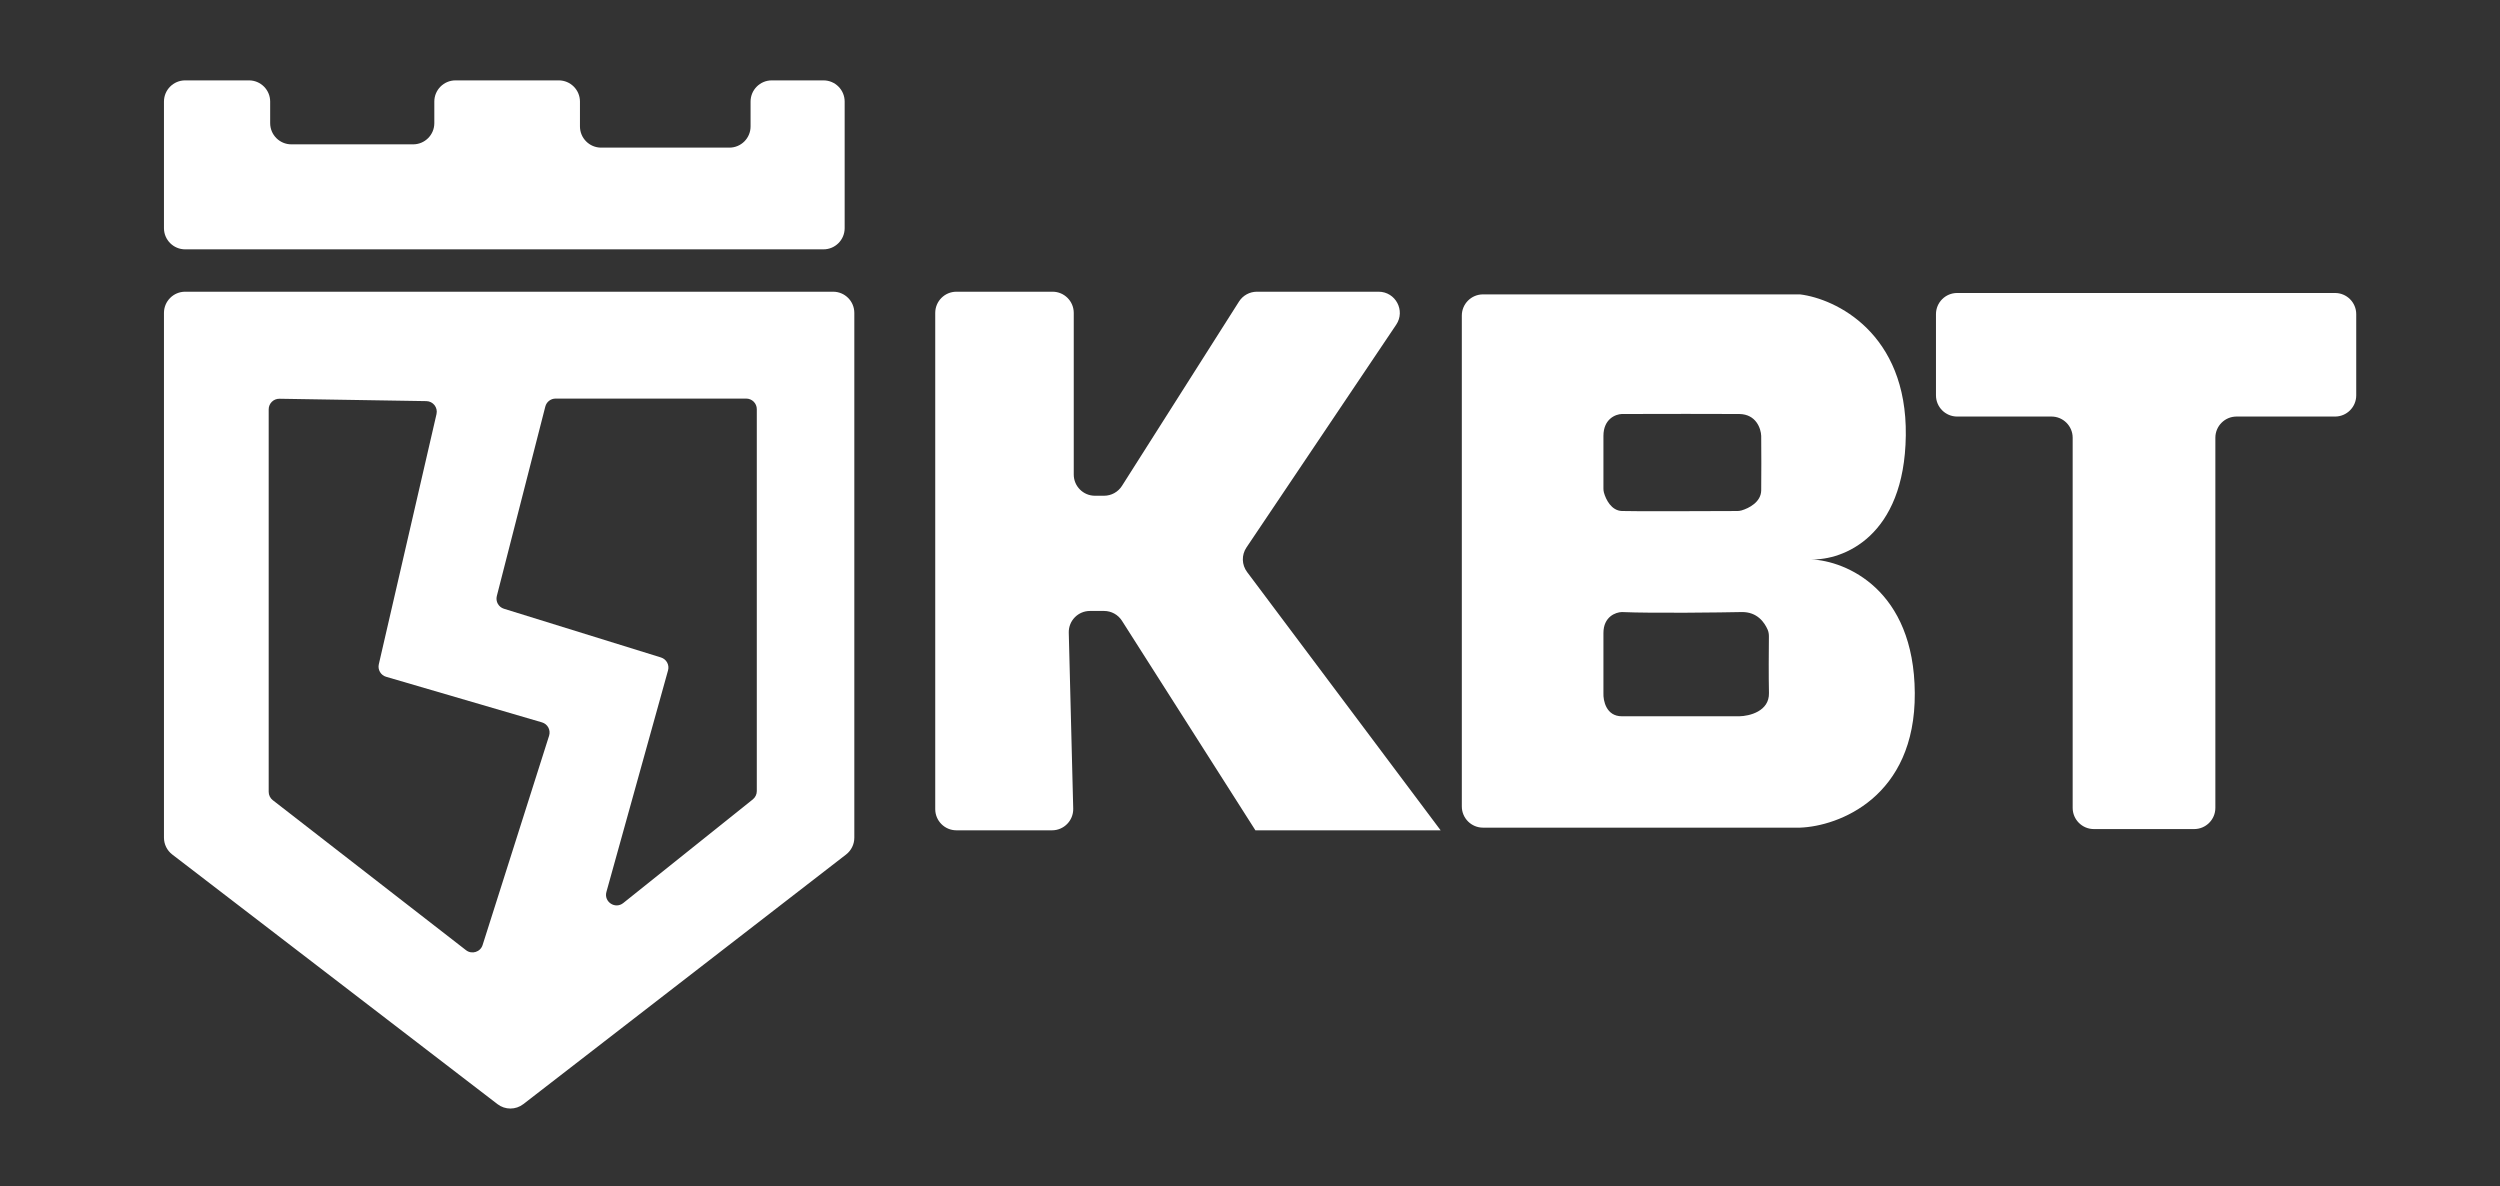
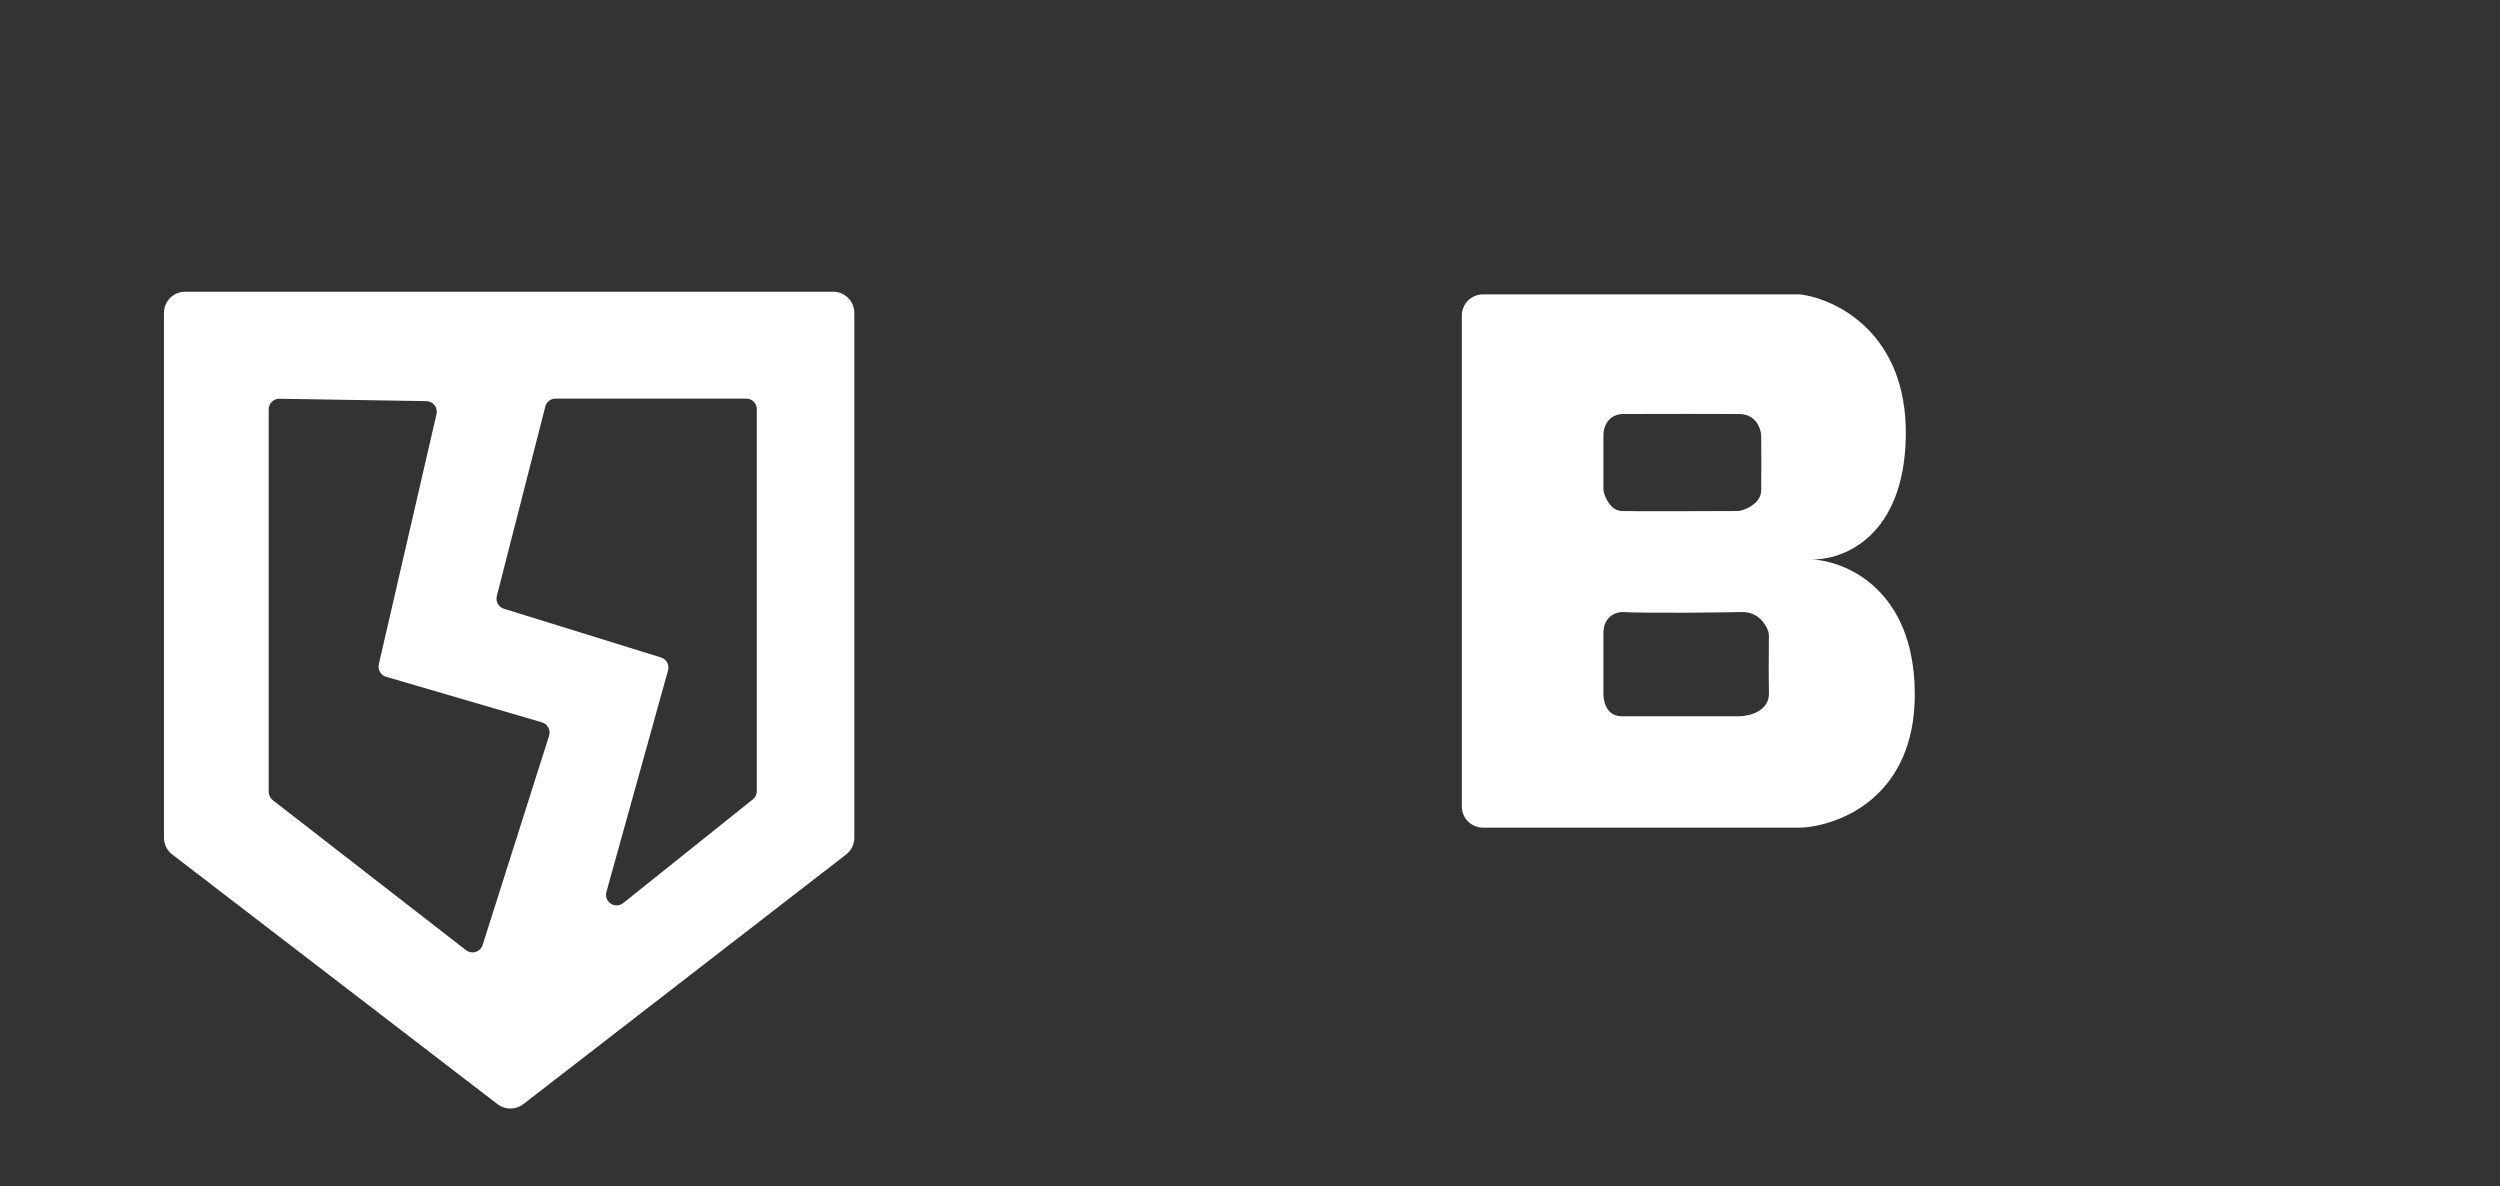
<svg xmlns="http://www.w3.org/2000/svg" width="118" height="56" viewBox="0 0 118 56" fill="none">
  <rect x="0" y="0" width="118" height="56" fill="#333333" stroke="none" />
-   <path d="M44.143 38.191C44.143 38.743 44.59 39.191 45.143 39.191H49.656C50.218 39.191 50.67 38.727 50.656 38.165L50.446 29.862C50.432 29.3 50.884 28.837 51.446 28.837H52.112C52.454 28.837 52.772 29.011 52.956 29.3L59.255 39.191H67.998L58.862 26.999C58.607 26.659 58.595 26.194 58.833 25.841L65.9 15.327C66.347 14.663 65.871 13.769 65.07 13.769H59.325C58.983 13.769 58.664 13.944 58.481 14.233L52.956 22.935C52.772 23.224 52.454 23.399 52.111 23.399H51.681C51.129 23.399 50.681 22.951 50.681 22.399V14.769C50.681 14.217 50.234 13.769 49.681 13.769H45.143C44.59 13.769 44.143 14.217 44.143 14.769V38.191Z" fill="white" />
  <path fill-rule="evenodd" clip-rule="evenodd" d="M69.998 13.895C69.446 13.895 68.998 14.343 68.998 14.895V38.065C68.998 38.617 69.446 39.065 69.998 39.065H84.96C86.779 39 90.409 37.638 90.378 32.713C90.347 27.824 87.129 26.474 85.489 26.404C86.975 26.45 89.893 25.349 89.954 20.555C90.016 15.722 86.65 14.101 84.96 13.895H69.998ZM75.682 32.713V29.878C75.682 29.106 76.261 28.897 76.55 28.889C78.029 28.953 81.311 28.908 82.198 28.889C82.946 28.873 83.285 29.386 83.431 29.716C83.478 29.821 83.494 29.936 83.492 30.051C83.485 30.706 83.477 31.929 83.495 32.713C83.514 33.573 82.57 33.801 82.096 33.808H76.55C75.817 33.808 75.666 33.078 75.682 32.713ZM75.704 23.244C75.687 23.181 75.682 23.116 75.682 23.052V20.576C75.682 19.769 76.261 19.55 76.55 19.541C78.066 19.537 81.298 19.531 82.096 19.541C82.894 19.551 83.117 20.235 83.129 20.576C83.134 21.183 83.14 22.549 83.129 23.149C83.12 23.695 82.555 23.989 82.197 24.093C82.13 24.113 82.062 24.119 81.993 24.12C80.336 24.128 77.084 24.139 76.55 24.119C76.055 24.1 75.794 23.576 75.704 23.244Z" fill="white" />
-   <path d="M111.214 14.829C111.214 14.276 110.767 13.829 110.214 13.829H92.378C91.825 13.829 91.378 14.276 91.378 14.829V18.661C91.378 19.213 91.825 19.661 92.378 19.661H96.83C97.382 19.661 97.83 20.109 97.83 20.661V38.132C97.83 38.684 98.278 39.132 98.83 39.132H103.565C104.117 39.132 104.565 38.684 104.565 38.132V20.661C104.565 20.109 105.012 19.661 105.565 19.661H110.214C110.767 19.661 111.214 19.213 111.214 18.661V14.829Z" fill="white" />
-   <path d="M39.868 10.769C39.868 11.322 39.421 11.769 38.868 11.769H8.739C8.187 11.769 7.739 11.322 7.739 10.769V4.794C7.739 4.242 8.187 3.794 8.739 3.794H11.752C12.304 3.794 12.752 4.242 12.752 4.794V5.813C12.752 6.366 13.2 6.813 13.752 6.813H19.5C20.052 6.813 20.5 6.366 20.5 5.813V4.794C20.5 4.242 20.947 3.794 21.5 3.794H26.374C26.926 3.794 27.374 4.242 27.374 4.794V5.968C27.374 6.52 27.822 6.968 28.374 6.968H34.427C34.98 6.968 35.427 6.52 35.427 5.968V4.794C35.427 4.242 35.875 3.794 36.427 3.794H38.868C39.421 3.794 39.868 4.242 39.868 4.794V10.769Z" fill="white" />
  <path fill-rule="evenodd" clip-rule="evenodd" d="M39.324 13.769H8.739C8.187 13.769 7.739 14.217 7.739 14.769V39.538C7.739 39.849 7.883 40.142 8.13 40.332L23.482 52.116C23.842 52.393 24.343 52.392 24.702 52.114L39.936 40.332C40.181 40.142 40.324 39.85 40.324 39.541V14.769C40.324 14.217 39.877 13.769 39.324 13.769ZM35.221 18.813H26.495H26.224C25.995 18.813 25.796 18.968 25.739 19.189L23.45 28.132C23.384 28.39 23.531 28.654 23.786 28.733L31.197 31.032C31.456 31.112 31.604 31.383 31.531 31.643L28.623 42.099C28.493 42.567 29.038 42.927 29.417 42.624L35.533 37.731C35.651 37.636 35.721 37.492 35.721 37.341V19.313C35.721 19.037 35.497 18.813 35.221 18.813ZM20.124 18.933L13.19 18.821C12.911 18.817 12.682 19.042 12.682 19.321V37.374C12.682 37.529 12.754 37.675 12.876 37.769L21.996 44.849C22.27 45.062 22.674 44.937 22.779 44.606L25.917 34.727C26.002 34.459 25.85 34.174 25.581 34.096L18.227 31.945C17.972 31.871 17.82 31.611 17.88 31.353L20.603 19.545C20.674 19.235 20.442 18.938 20.124 18.933Z" fill="white" />
</svg>